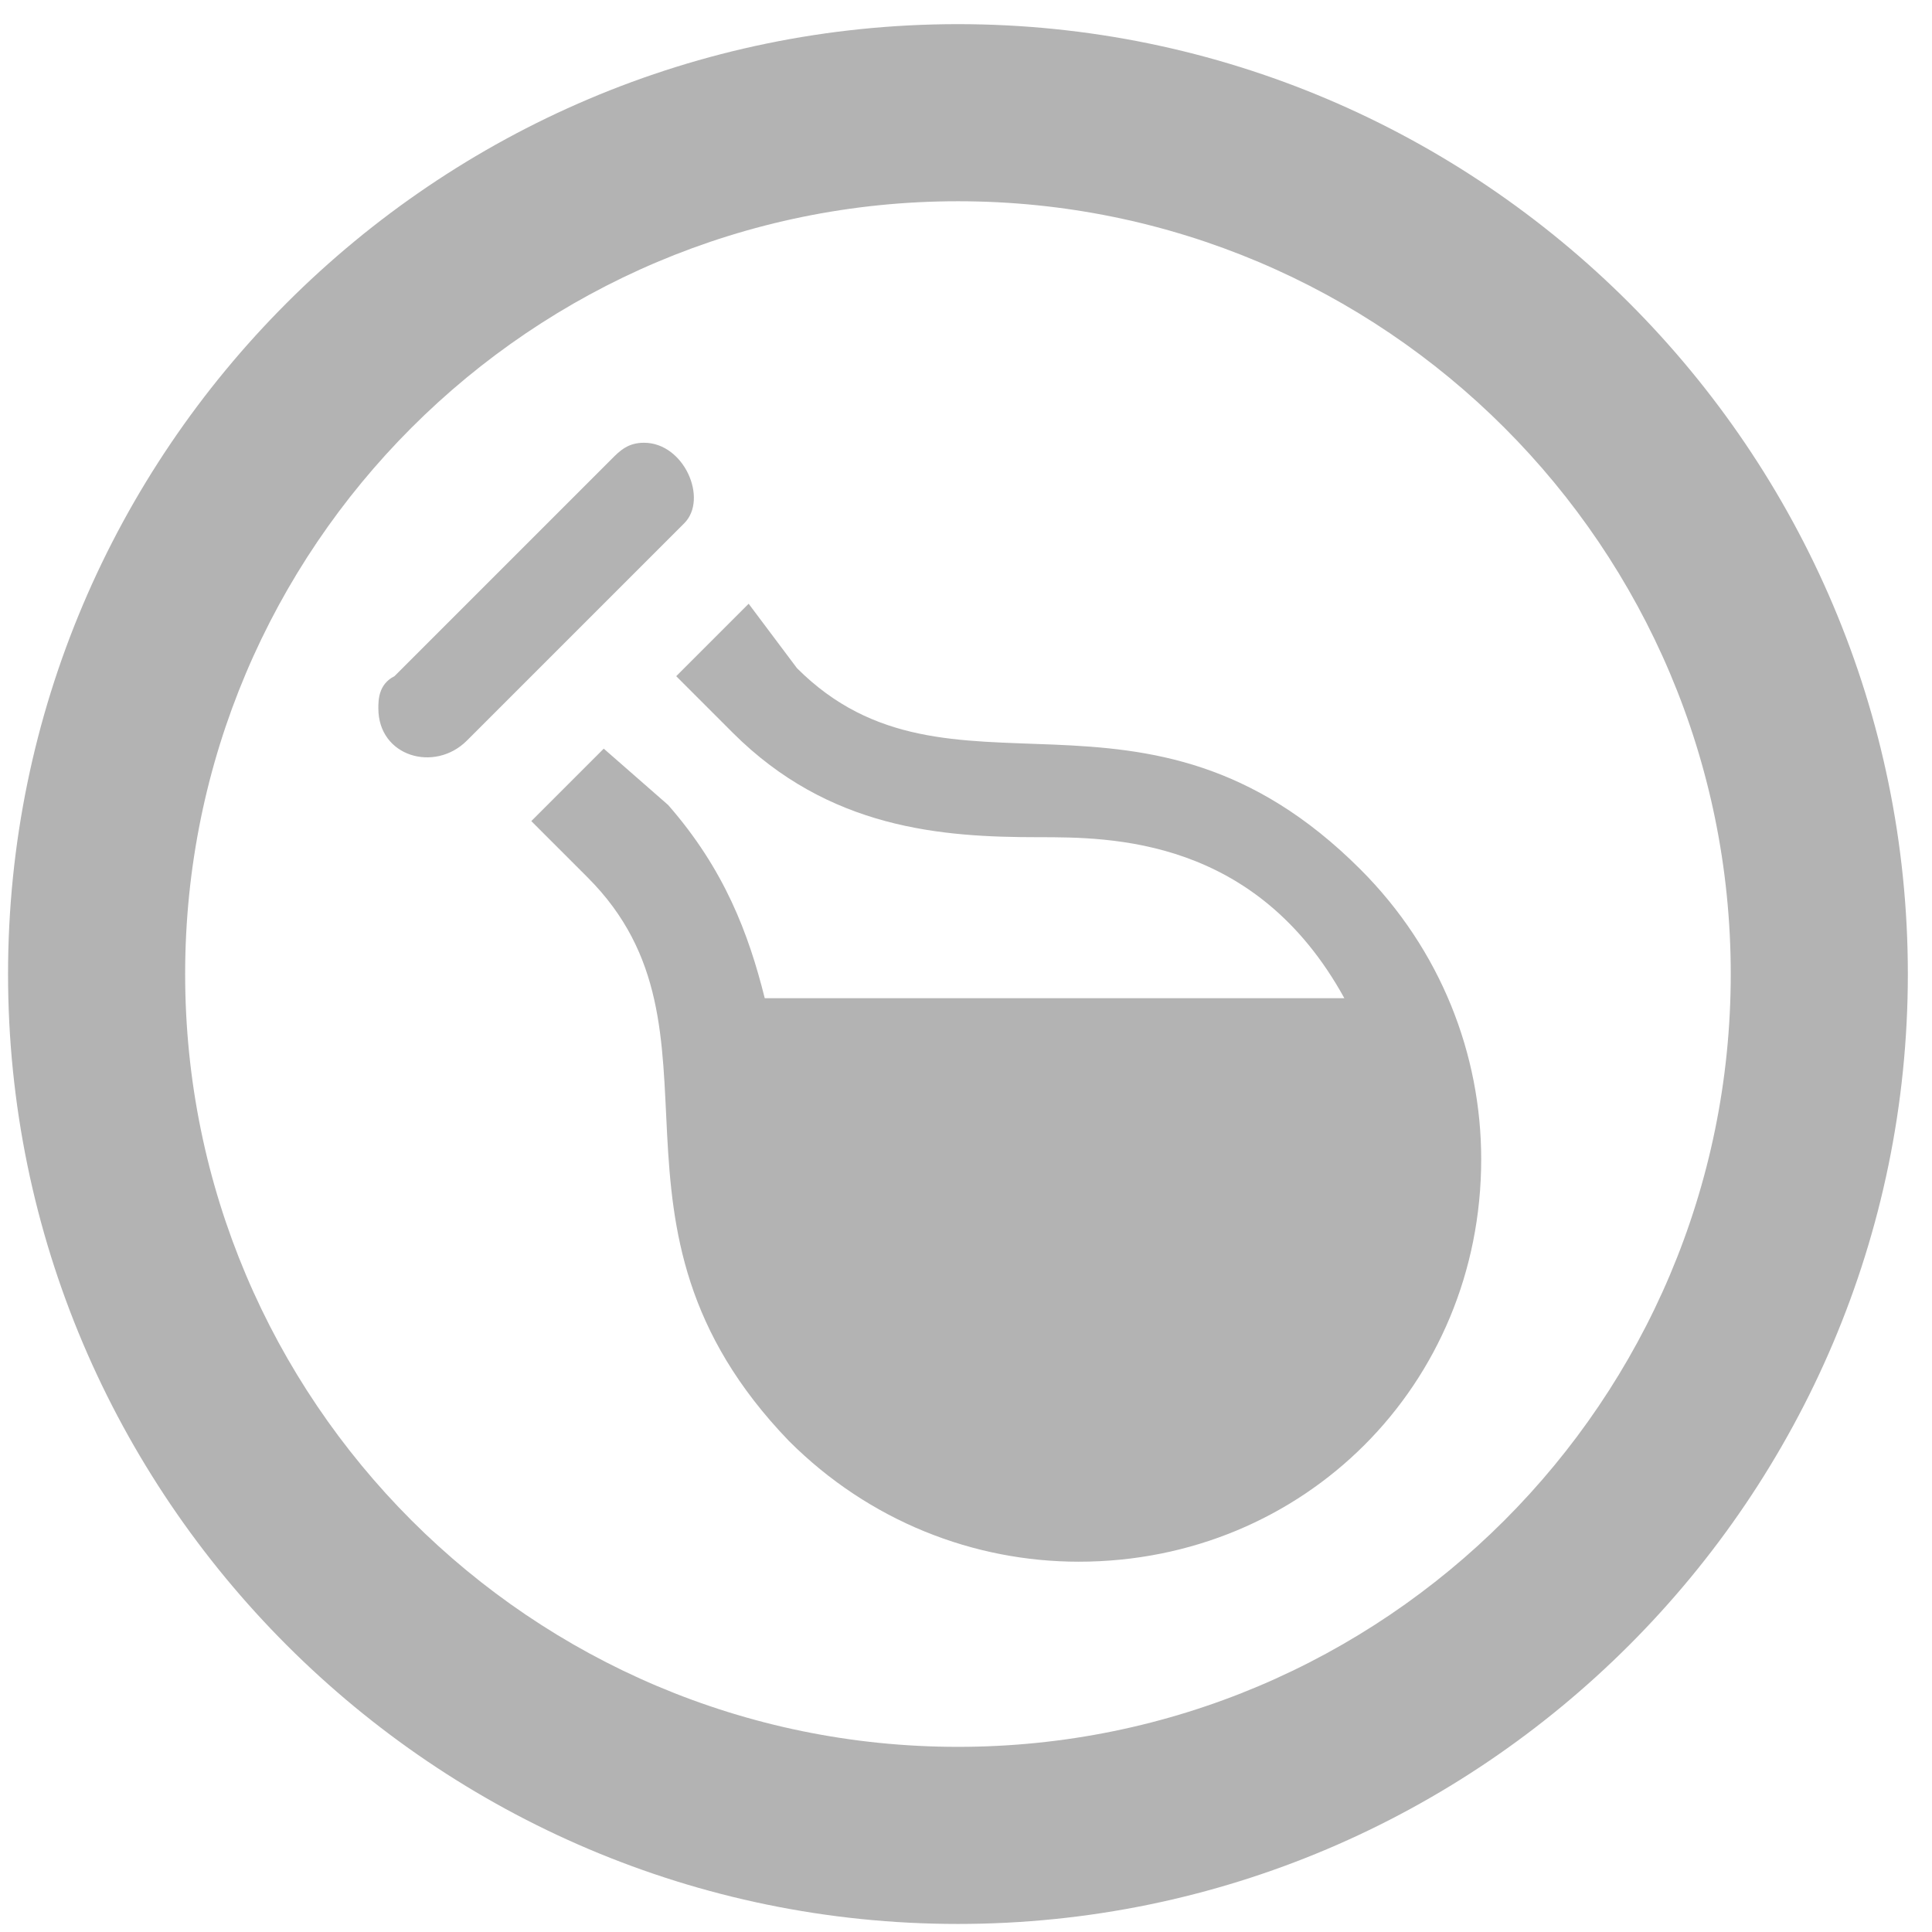
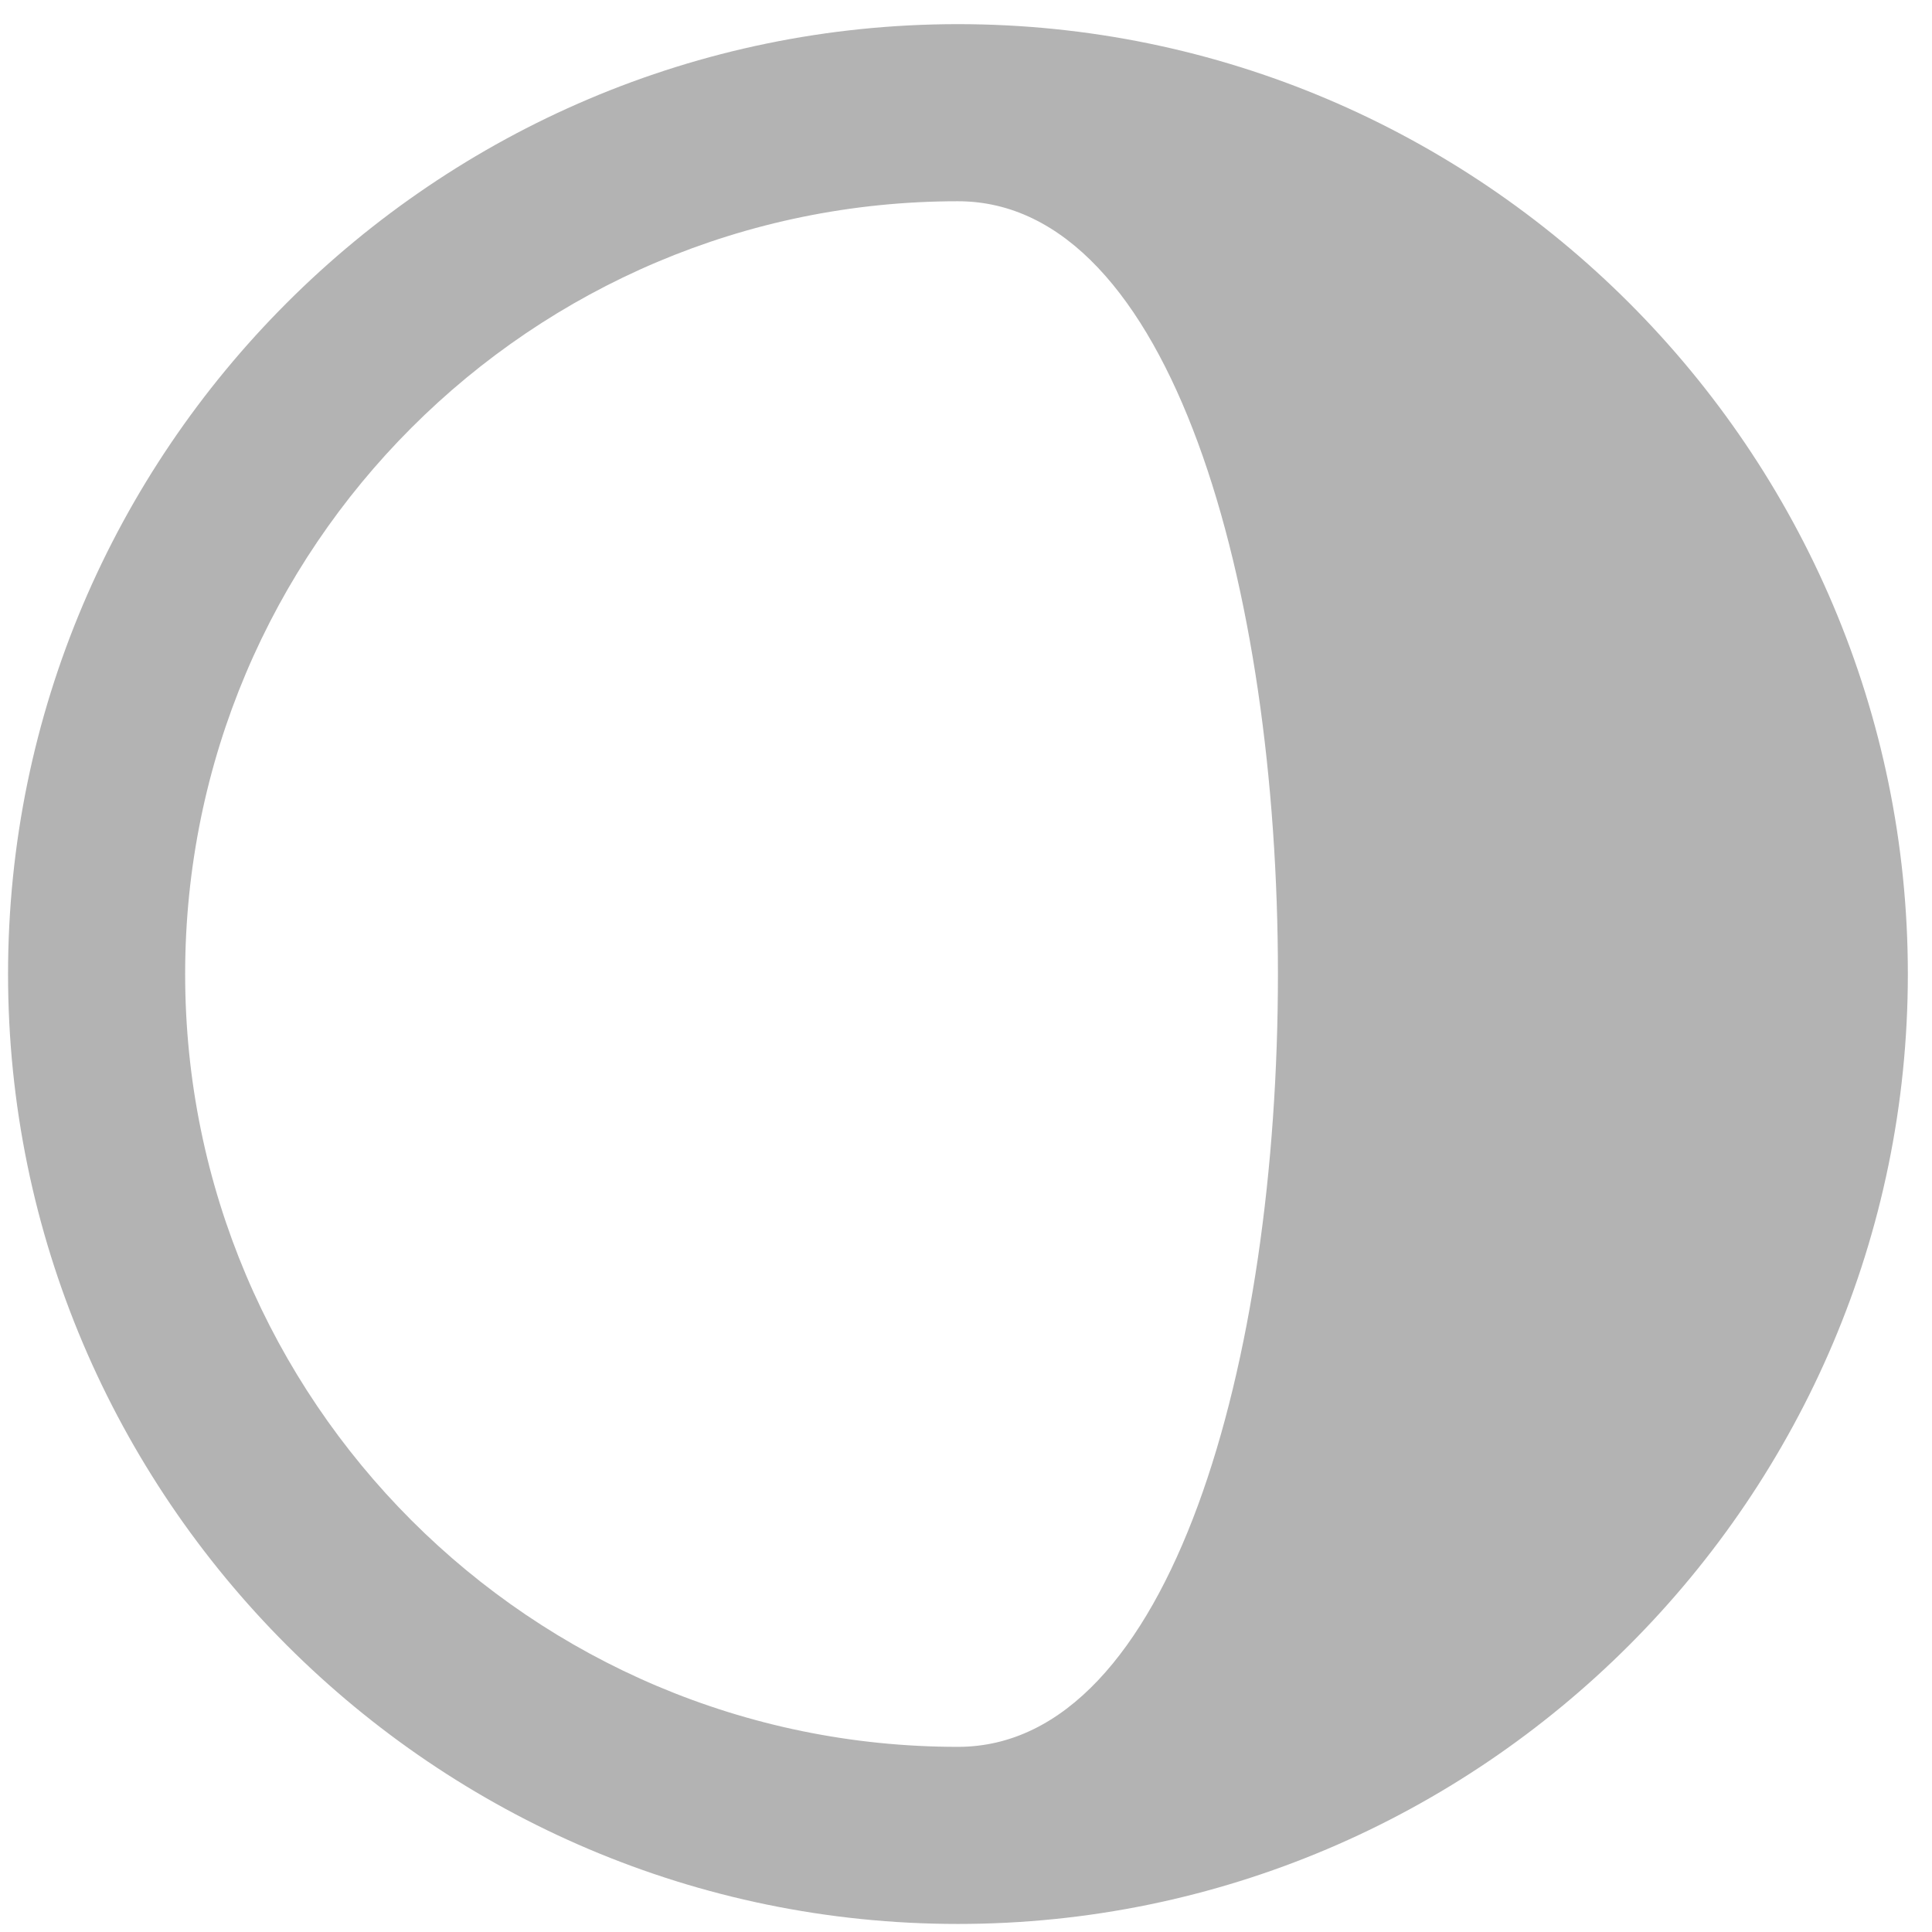
<svg xmlns="http://www.w3.org/2000/svg" version="1.1" id="Layer_1" x="0px" y="0px" viewBox="0 0 24 24" style="enable-background:new 0 0 24 24;" xml:space="preserve">
  <style type="text/css">
	.st0{fill:#B3B3B3;}
</style>
-   <path class="st0" d="M11.9,23.9c-6.5,0-11.8-5.3-11.8-11.8c0-6.5,5.3-11.8,11.8-11.8s11.8,5.3,11.8,11.8  C23.7,18.6,18.4,23.9,11.9,23.9z M11.9,2.5c-5.3,0-9.6,4.3-9.6,9.6s4.3,9.6,9.6,9.6c5.3,0,9.6-4.3,9.6-9.6S17.2,2.5,11.9,2.5z" />
-   <path class="st0" d="M7.5,9.3l-0.9,0.9l0.7,0.7c1.9,1.9-0.1,4.3,2.5,7c1,1,2.3,1.5,3.6,1.5c2.8,0,5-2.2,5-5c0-1.3-0.5-2.6-1.5-3.6  c-2.7-2.7-5.1-0.6-7-2.5L9.3,7.5L8.4,8.4l0.7,0.7c1.2,1.2,2.6,1.3,3.8,1.3c0.9,0,2.7,0,3.8,2H9.5C9.3,11.6,9,10.8,8.3,10  C8.3,10,7.5,9.3,7.5,9.3z M4.7,8.8c0,0.6,0.7,0.8,1.1,0.4l2.7-2.7C8.8,6.2,8.5,5.5,8,5.5c-0.2,0-0.3,0.1-0.4,0.2L4.9,8.4  C4.7,8.5,4.7,8.7,4.7,8.8z" />
+   <path class="st0" d="M11.9,23.9c-6.5,0-11.8-5.3-11.8-11.8c0-6.5,5.3-11.8,11.8-11.8s11.8,5.3,11.8,11.8  C23.7,18.6,18.4,23.9,11.9,23.9z M11.9,2.5c-5.3,0-9.6,4.3-9.6,9.6s4.3,9.6,9.6,9.6S17.2,2.5,11.9,2.5z" />
</svg>